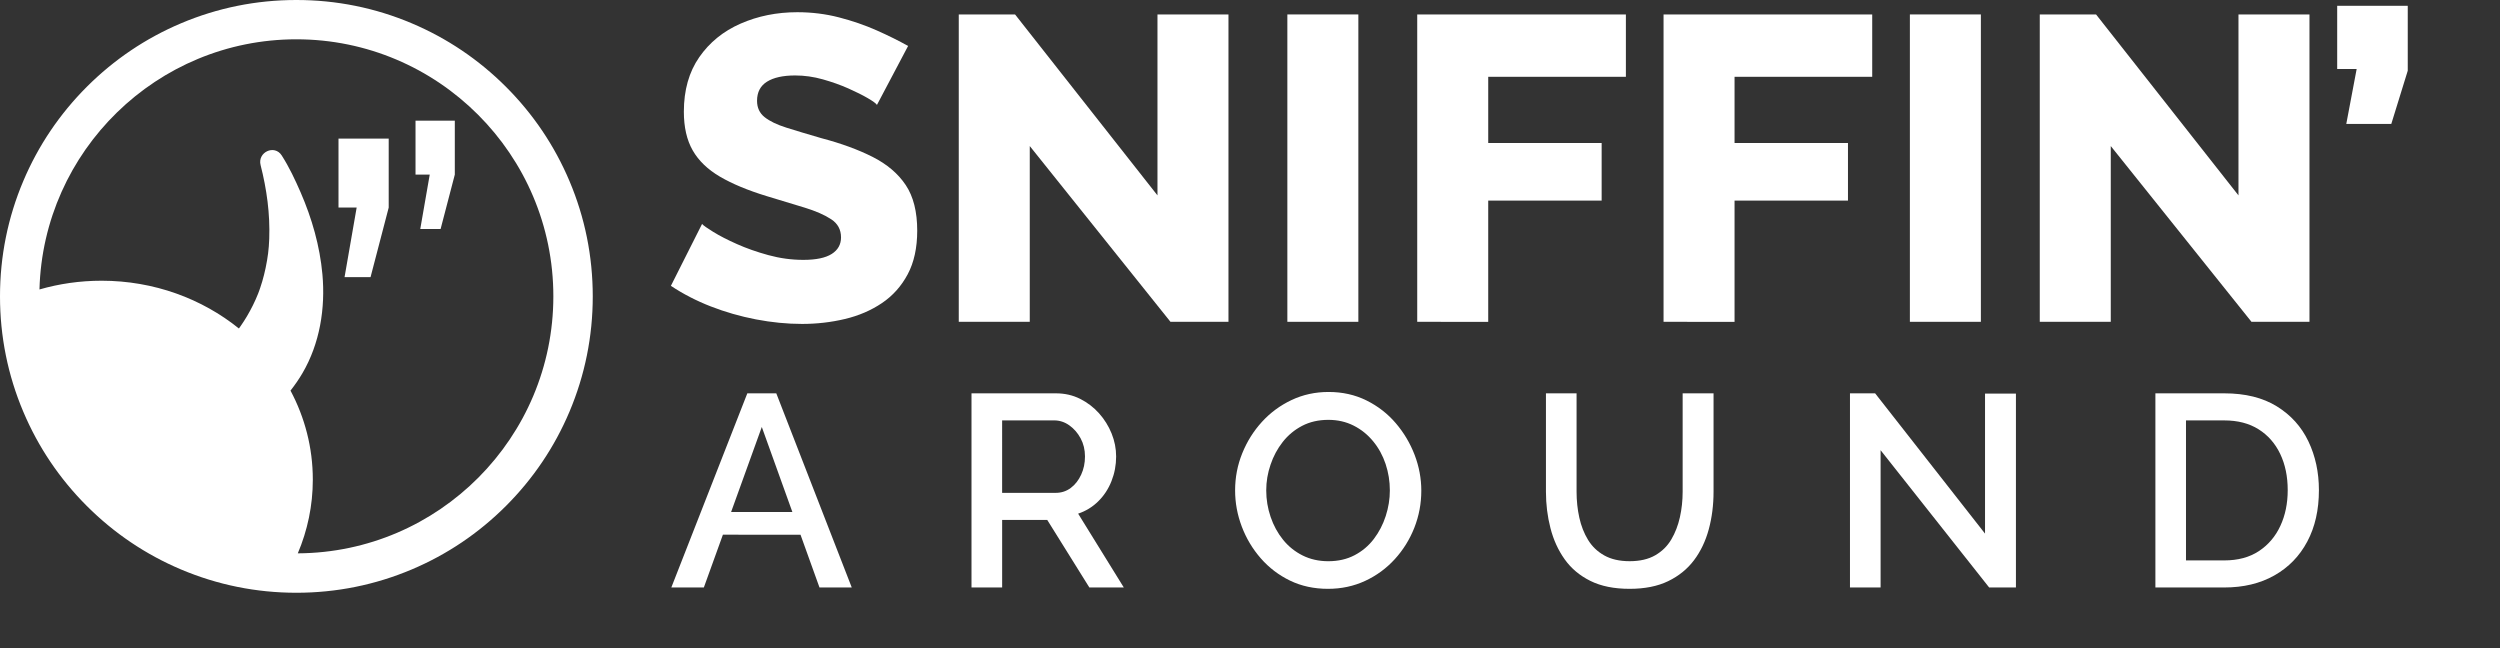
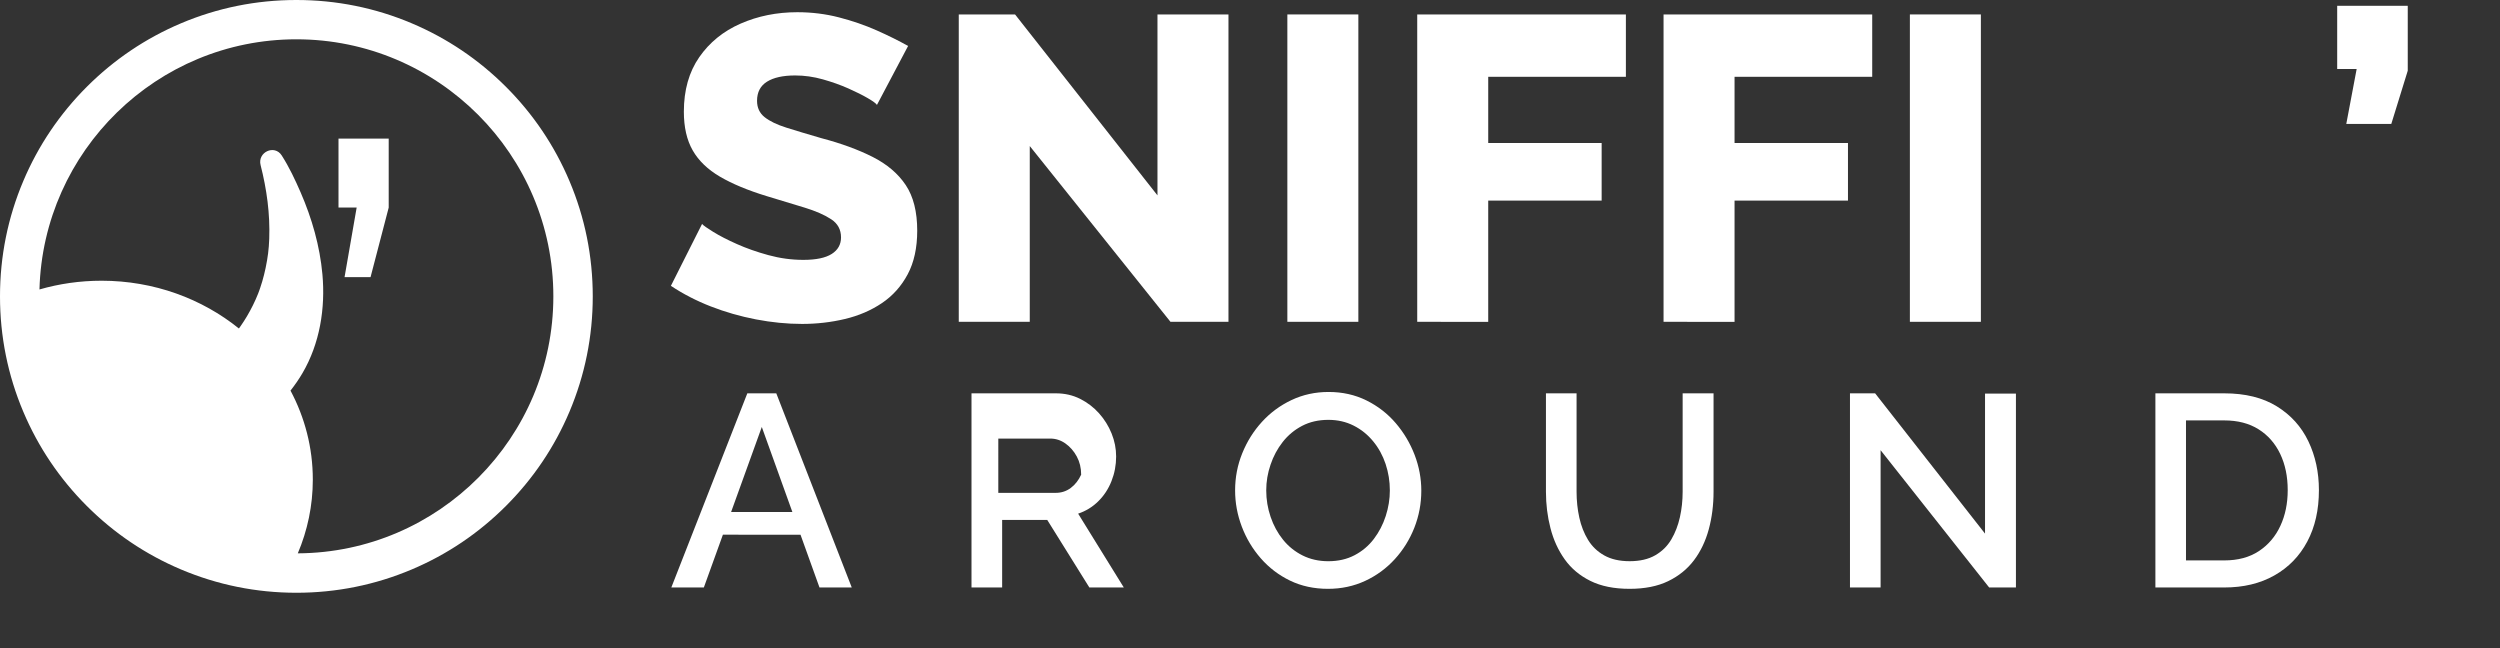
<svg xmlns="http://www.w3.org/2000/svg" version="1.1" viewBox="0 0 987 256">
  <rect x="0" y="0" width="987" height="256" fill="#333333" stroke="none" />
  <g>
    <g>
      <path fill="#FFFFFF" d="M224.82,71.46c-5.89-13.94-14.33-26.45-25.07-37.19c-10.74-10.74-23.26-19.18-37.19-25.07    C148.13,3.09,132.8,0,117.01,0c-15.79,0-31.12,3.09-45.55,9.2c-13.93,5.89-26.45,14.33-37.19,25.07    C23.53,45.02,15.09,57.53,9.2,71.46C3.09,85.89,0,101.22,0,117.01c0,15.79,3.09,31.12,9.2,45.55    c5.89,13.94,14.33,26.45,25.07,37.19c10.74,10.74,23.26,19.18,37.19,25.07c14.43,6.1,29.76,9.2,45.55,9.2    c15.79,0,31.12-3.1,45.55-9.2c13.94-5.89,26.45-14.33,37.19-25.07c10.74-10.74,19.18-23.26,25.07-37.19    c6.1-14.43,9.2-29.76,9.2-45.55C234.02,101.22,230.93,85.89,224.82,71.46z M117.57,218.46c3.82-9,5.93-18.83,5.93-29.11    c0-12.63-3.17-24.57-8.81-35.14c1.7-2.16,3.28-4.43,4.7-6.85c6.88-11.71,9.11-25.63,7.9-39.04c-1.01-11.19-4.15-22.13-8.62-32.4    c-2.16-4.96-4.51-9.96-7.44-14.53c0,0,0,0,0-0.01c-2.9-4.5-9.64-1.25-8.35,3.8c2.43,9.53,3.77,19.27,3.41,29.12    c-0.15,4.12-0.54,7.22-1.43,11.51c-0.37,1.79-0.82,3.55-1.33,5.3c-0.25,0.84-0.52,1.68-0.8,2.52c-0.14,0.41-0.28,0.82-0.43,1.23    c-0.04,0.12-0.4,1.06-0.43,1.14c-1.22,3.06-2.69,6.01-4.36,8.84c-0.78,1.32-1.62,2.61-2.49,3.87c-0.14,0.19-0.27,0.39-0.41,0.58    c-0.05,0.07-0.19,0.26-0.29,0.4c-14.58-11.75-33.52-18.86-54.22-18.86c-8.53,0-16.76,1.21-24.52,3.45    c1.44-54.7,46.38-98.76,101.42-98.76c55.94,0,101.46,45.51,101.46,101.46C218.47,172.77,173.26,218.16,117.57,218.46z" />
    </g>
    <g>
-       <path fill="#FFFFFF" d="M165.92,90.42l3.74-21.49h-5.61v-21.3h15.51v21.3l-5.61,21.49H165.92z" />
-     </g>
+       </g>
    <g>
      <path fill="#FFFFFF" d="M136.03,109.41l4.78-27.47h-7.17V54.72h19.82v27.23l-7.17,27.47H136.03z" />
    </g>
  </g>
  <g>
    <path fill="#FFFFFF" d="M295.04,155.29h11.44l29.79,76.64h-12.74l-7.49-20.83H285.4l-7.52,20.83h-12.84L295.04,155.29z    M312.83,202.14l-12.07-33.57l-12.12,33.57H312.83z" />
-     <path fill="#FFFFFF" d="M383.55,231.93v-76.64h33.35c3.45,0,6.62,0.72,9.5,2.16c2.88,1.44,5.38,3.35,7.5,5.72   c2.12,2.38,3.78,5.04,4.97,7.99c1.19,2.95,1.78,5.97,1.78,9.07c0,3.38-0.61,6.62-1.83,9.71c-1.22,3.1-2.97,5.76-5.24,7.99   c-2.27,2.23-4.91,3.85-7.93,4.86l18.03,29.15h-13.6l-16.62-26.66h-17.81v26.66H383.55z M395.64,194.58h21.16   c2.23,0,4.21-0.65,5.94-1.94c1.73-1.3,3.09-3.04,4.1-5.24c1.01-2.19,1.51-4.59,1.51-7.18c0-2.66-0.58-5.05-1.73-7.18   c-1.15-2.12-2.64-3.83-4.48-5.13s-3.83-1.94-5.99-1.94h-20.51V194.58z" />
+     <path fill="#FFFFFF" d="M383.55,231.93v-76.64h33.35c3.45,0,6.62,0.72,9.5,2.16c2.88,1.44,5.38,3.35,7.5,5.72   c2.12,2.38,3.78,5.04,4.97,7.99c1.19,2.95,1.78,5.97,1.78,9.07c0,3.38-0.61,6.62-1.83,9.71c-1.22,3.1-2.97,5.76-5.24,7.99   c-2.27,2.23-4.91,3.85-7.93,4.86l18.03,29.15h-13.6l-16.62-26.66h-17.81v26.66H383.55z M395.64,194.58h21.16   c2.23,0,4.21-0.65,5.94-1.94c1.73-1.3,3.09-3.04,4.1-5.24c0-2.66-0.58-5.05-1.73-7.18   c-1.15-2.12-2.64-3.83-4.48-5.13s-3.83-1.94-5.99-1.94h-20.51V194.58z" />
    <path fill="#FFFFFF" d="M524.31,232.47c-5.54,0-10.54-1.08-15-3.24c-4.46-2.16-8.31-5.09-11.55-8.8c-3.24-3.71-5.74-7.88-7.5-12.52   c-1.76-4.64-2.64-9.41-2.64-14.3c0-5.11,0.93-9.98,2.81-14.63c1.87-4.64,4.46-8.78,7.77-12.41c3.31-3.63,7.21-6.51,11.71-8.64   c4.5-2.12,9.37-3.18,14.63-3.18c5.47,0,10.45,1.12,14.95,3.35c4.5,2.23,8.35,5.22,11.55,8.96c3.2,3.74,5.68,7.92,7.45,12.52   c1.76,4.61,2.64,9.32,2.64,14.14c0,5.11-0.92,9.98-2.75,14.63c-1.83,4.64-4.41,8.78-7.72,12.41c-3.31,3.63-7.22,6.5-11.71,8.58   C534.44,231.43,529.56,232.47,524.31,232.47z M499.91,193.61c0,3.6,0.58,7.09,1.73,10.47c1.15,3.38,2.79,6.39,4.91,9.01   c2.12,2.63,4.7,4.7,7.72,6.21s6.4,2.27,10.15,2.27c3.89,0,7.34-0.79,10.36-2.37c3.02-1.58,5.56-3.72,7.61-6.42   c2.05-2.7,3.62-5.72,4.7-9.07c1.08-3.35,1.62-6.71,1.62-10.09c0-3.6-0.56-7.07-1.67-10.42c-1.12-3.35-2.75-6.33-4.91-8.96   c-2.16-2.63-4.73-4.7-7.72-6.21c-2.99-1.51-6.31-2.27-9.98-2.27c-3.89,0-7.34,0.79-10.36,2.37c-3.02,1.58-5.58,3.71-7.66,6.37   c-2.09,2.66-3.69,5.65-4.8,8.96C500.47,186.77,499.91,190.15,499.91,193.61z" />
    <path fill="#FFFFFF" d="M643.37,232.47c-6.12,0-11.28-1.04-15.49-3.13c-4.21-2.09-7.59-4.93-10.15-8.53   c-2.56-3.6-4.43-7.7-5.61-12.31c-1.19-4.6-1.78-9.39-1.78-14.36v-38.86h12.09v38.86c0,3.53,0.36,6.93,1.08,10.2   c0.72,3.28,1.87,6.21,3.45,8.8c1.58,2.59,3.72,4.64,6.42,6.15c2.7,1.51,6.03,2.27,9.99,2.27c4.03,0,7.39-0.77,10.09-2.32   c2.7-1.55,4.82-3.63,6.37-6.26c1.55-2.63,2.68-5.56,3.4-8.8c0.72-3.24,1.08-6.58,1.08-10.04v-38.86h12.2v38.86   c0,5.25-0.63,10.2-1.89,14.84c-1.26,4.64-3.2,8.71-5.83,12.2c-2.63,3.49-6.03,6.24-10.2,8.26   C654.42,231.46,649.34,232.47,643.37,232.47z" />
    <path fill="#FFFFFF" d="M742.46,177.74v54.19h-12.09v-76.64h9.93l43.39,55.38V155.4h12.2v76.53h-10.58L742.46,177.74z" />
    <path fill="#FFFFFF" d="M850.95,231.93v-76.64h27.2c8.28,0,15.18,1.71,20.73,5.13c5.54,3.42,9.7,8.02,12.47,13.82   c2.77,5.79,4.16,12.22,4.16,19.27c0,7.77-1.53,14.54-4.59,20.29c-3.06,5.76-7.39,10.22-13.01,13.39   c-5.61,3.17-12.2,4.75-19.75,4.75H850.95z M903.19,193.5c0-5.4-0.99-10.16-2.97-14.3c-1.98-4.14-4.82-7.38-8.53-9.71   c-3.71-2.34-8.22-3.51-13.55-3.51h-15.11v55.27h15.11c5.4,0,9.95-1.22,13.66-3.67c3.71-2.45,6.53-5.76,8.47-9.93   C902.22,203.47,903.19,198.75,903.19,193.5z" />
  </g>
  <g>
    <path fill="#FFFFFF" d="M346.22,41.42c-0.34-0.57-1.54-1.45-3.59-2.65c-2.05-1.2-4.62-2.48-7.69-3.85   c-3.08-1.37-6.44-2.56-10.08-3.59c-3.65-1.03-7.29-1.54-10.94-1.54c-4.79,0-8.49,0.82-11.11,2.46c-2.62,1.64-3.93,4.16-3.93,7.55   c0,2.72,1,4.87,2.99,6.45c1.99,1.59,4.87,2.97,8.63,4.16c3.76,1.19,8.38,2.57,13.84,4.16c7.75,2.04,14.47,4.5,20.17,7.38   c5.7,2.89,10.06,6.59,13.08,11.12c3.02,4.53,4.53,10.52,4.53,17.99c0,6.79-1.26,12.54-3.76,17.23c-2.51,4.7-5.9,8.49-10.17,11.37   c-4.27,2.88-9.14,4.98-14.61,6.28s-11.11,1.95-16.92,1.95c-5.93,0-11.99-0.6-18.2-1.79c-6.21-1.2-12.17-2.91-17.86-5.13   c-5.7-2.22-10.94-4.93-15.73-8.12l12.31-24.44c0.45,0.57,1.94,1.62,4.44,3.16c2.5,1.54,5.61,3.14,9.32,4.79   c3.7,1.65,7.83,3.11,12.39,4.36c4.56,1.25,9.17,1.88,13.84,1.88c5.01,0,8.74-0.78,11.2-2.34c2.45-1.56,3.67-3.74,3.67-6.53   c0-3.06-1.28-5.44-3.85-7.14c-2.56-1.7-6.04-3.23-10.43-4.59c-4.39-1.36-9.43-2.89-15.13-4.59c-7.41-2.27-13.53-4.82-18.37-7.65   c-4.84-2.83-8.43-6.29-10.77-10.37c-2.34-4.08-3.5-9.18-3.5-15.3c0-8.5,2.02-15.66,6.07-21.5c4.04-5.84,9.49-10.26,16.32-13.26   c6.84-3,14.3-4.51,22.39-4.51c5.7,0,11.2,0.68,16.49,2.05s10.25,3.08,14.87,5.13c4.62,2.05,8.74,4.1,12.39,6.15L346.22,41.42z" />
    <path fill="#FFFFFF" d="M406.55,57.66v69.39h-28.03V5.7h22.22l56.23,71.44V5.7H485v121.35h-22.9L406.55,57.66z" />
    <path fill="#FFFFFF" d="M508.25,127.05V5.7h28.03v121.35H508.25z" />
    <path fill="#FFFFFF" d="M559.52,127.05V5.7h82.38v24.61h-54.35v26.15h44.78V79.2h-44.78v47.86H559.52z" />
    <path fill="#FFFFFF" d="M656.77,127.05V5.7h82.38v24.61H684.8v26.15h44.78V79.2H684.8v47.86H656.77z" />
    <path fill="#FFFFFF" d="M754.02,127.05V5.7h28.03v121.35H754.02z" />
-     <path fill="#FFFFFF" d="M833.33,57.66v69.39H805.3V5.7h22.22l56.23,71.44V5.7h28.03v121.35h-22.9L833.33,57.66z" />
    <path fill="#FFFFFF" d="M926.31,48.94l4.1-21.71h-7.69V2.28h27.86v25.64l-6.5,21.02H926.31z" />
  </g>
</svg>